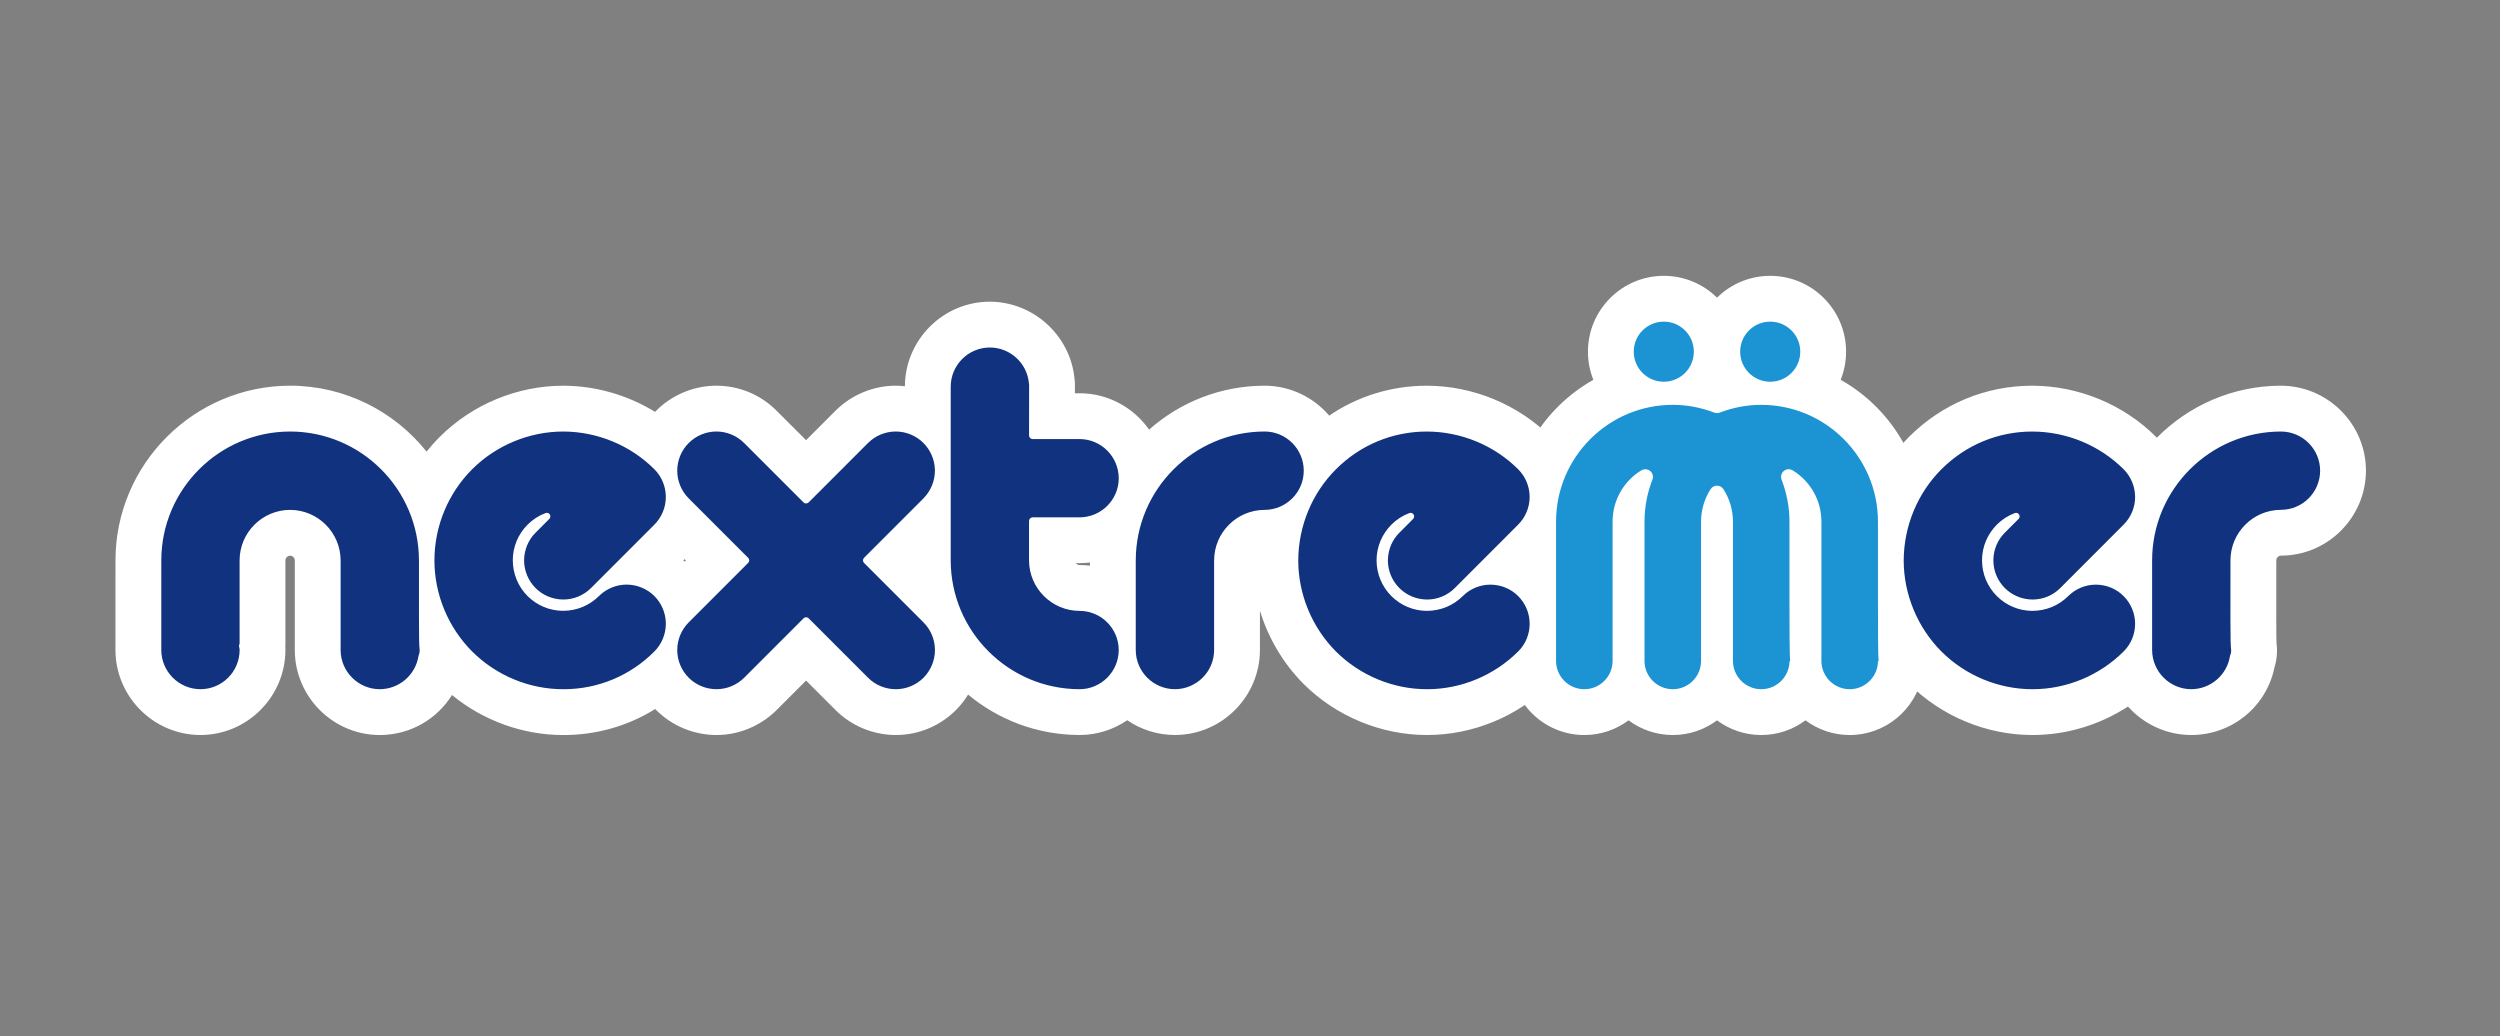
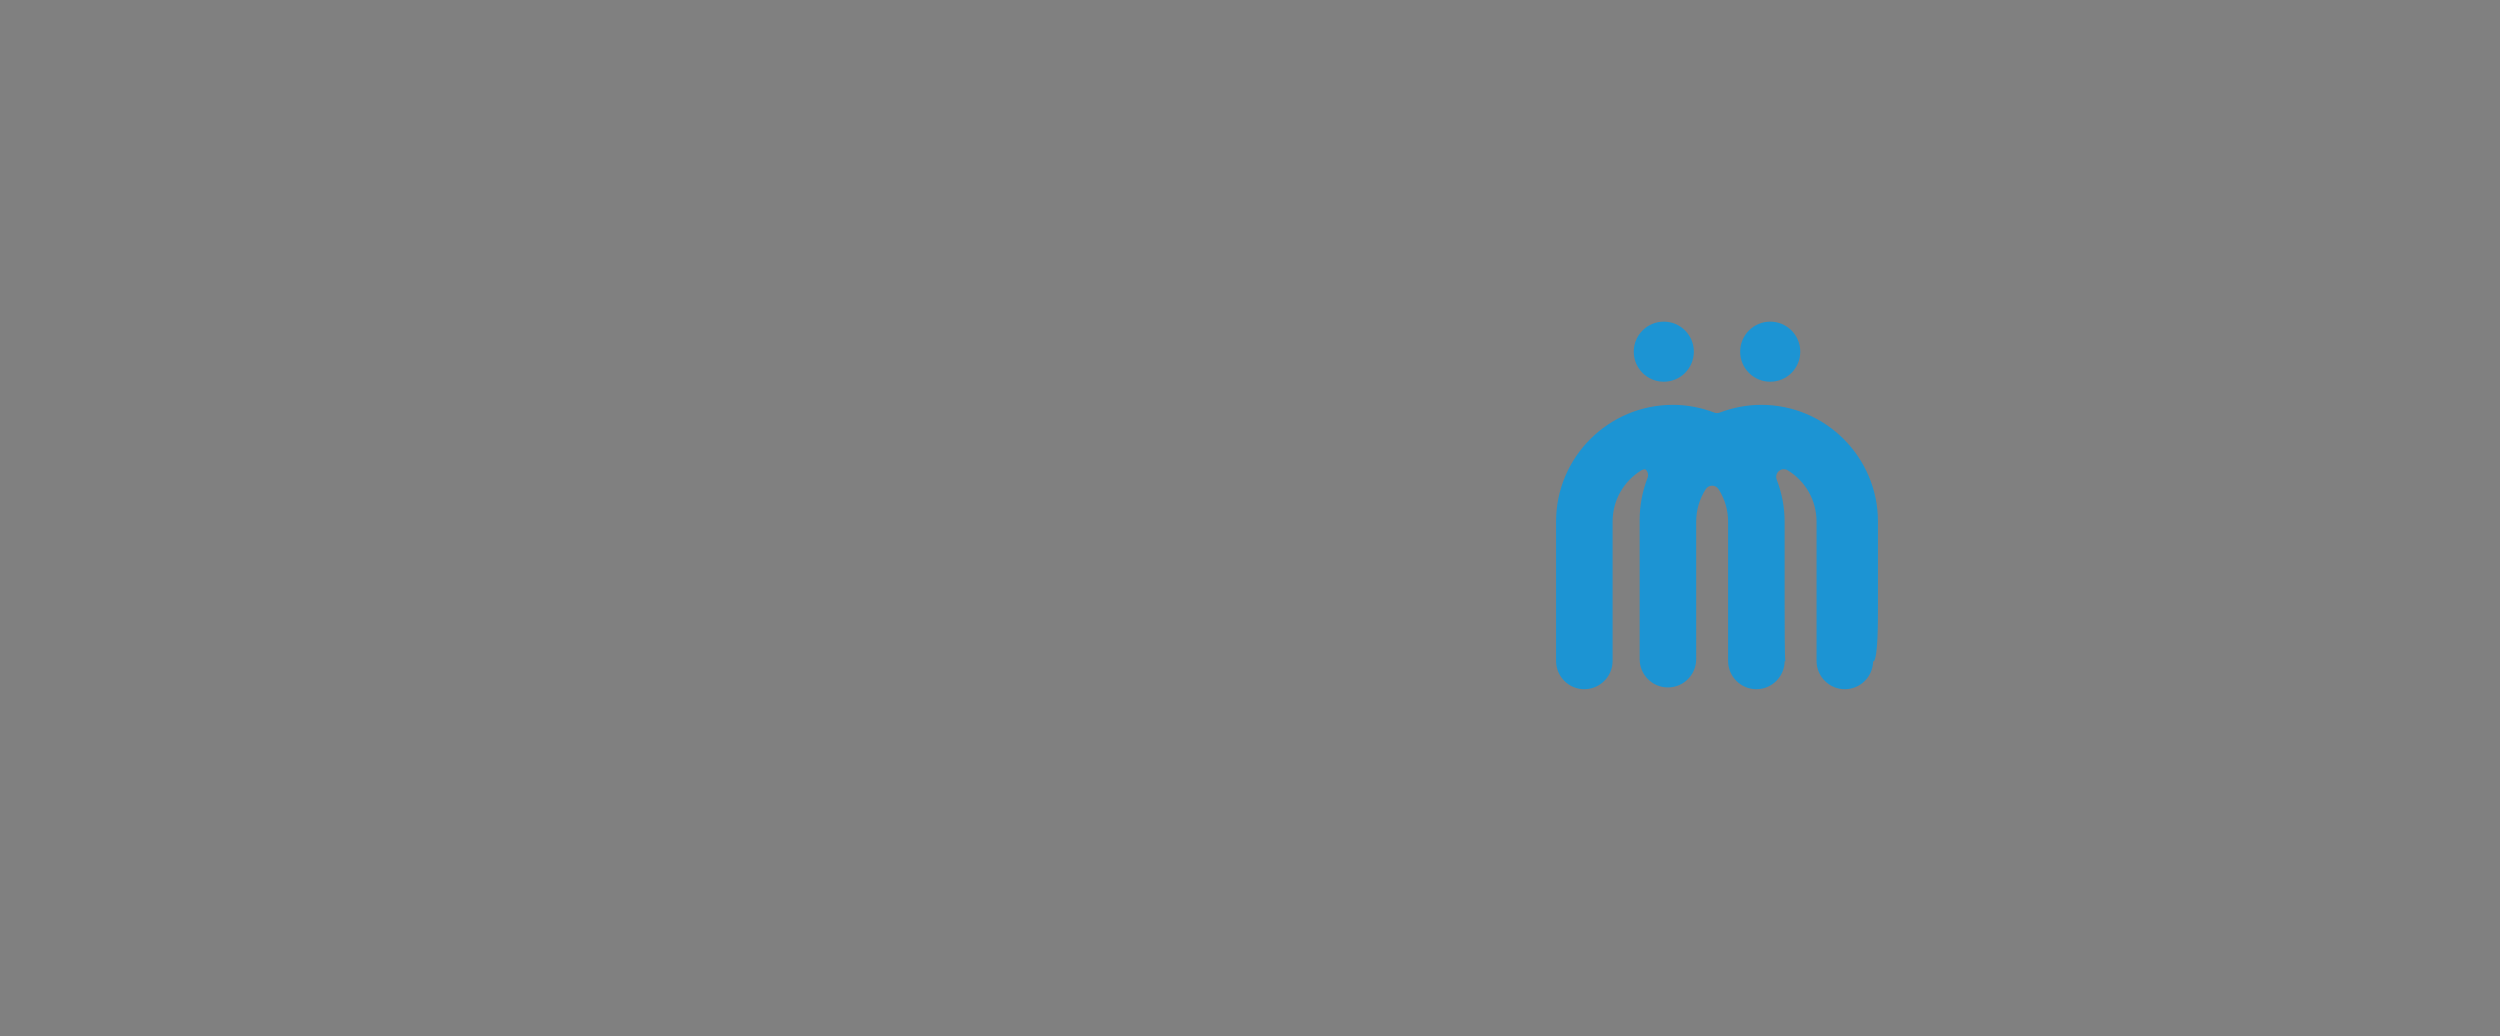
<svg xmlns="http://www.w3.org/2000/svg" version="1.1" x="0px" y="0px" width="197.855px" height="82px" viewBox="0 0 197.855 82" enable-background="new 0 0 197.855 82" xml:space="preserve">
  <rect x="0" y="0" width="197.855" height="82" fill="#808080" stroke="none" />
  <g id="レイヤー_1">
</g>
  <g id="contents">
</g>
  <g id="編集モード">
    <g>
-       <path fill="#FFFFFF" d="M70.903,58.171c-0.05,0-0.099-0.001-0.149-0.003c-1.735-0.039-3.405-0.751-4.619-1.967l-2.34-2.339    l-2.344,2.345c-1.263,1.252-2.988,1.964-4.744,1.964c-1.782,0-3.52-0.718-4.769-1.971c-0.029-0.029-0.057-0.058-0.085-0.087    c-2.157,1.343-4.645,2.06-7.243,2.06h-0.053c-3.193-0.003-6.328-1.146-8.786-3.169c-1.19,1.919-3.305,3.16-5.702,3.169    c-0.004,0-0.021,0-0.026,0c-3.692-0.012-6.703-3.026-6.712-6.719V44.35c0-0.197-0.172-0.372-0.375-0.372    c-0.193,0-0.368,0.173-0.368,0.371v6.585c0,0.078-0.002,0.156-0.007,0.233c0.005,0.078,0.007,0.156,0.007,0.233v0.045    c-0.01,3.704-3.02,6.714-6.711,6.724c-0.005,0-0.02,0-0.023,0c-3.691-0.009-6.704-3.021-6.717-6.715l0.001-7.109    c0.009-7.614,6.208-13.812,13.819-13.821c4.367,0.004,8.268,2.044,10.803,5.219c0.324-0.408,0.671-0.799,1.042-1.168    c2.567-2.567,6.125-4.044,9.758-4.049c2.579,0.002,5.112,0.737,7.283,2.071c0.034-0.036,0.069-0.071,0.104-0.106    c1.24-1.243,2.971-1.964,4.739-1.967c1.807,0.003,3.494,0.702,4.763,1.969l2.344,2.343l2.343-2.344    c1.257-1.25,2.983-1.965,4.744-1.968c0.246,0,0.492,0.014,0.736,0.042c0.022-3.689,3.031-6.686,6.722-6.691    c3.43,0.013,6.331,2.642,6.692,6.016c0.038,0.241,0.052,0.485,0.041,0.729l-0.001,0.03c-0.001,0.06-0.002,0.213-0.002,0.471h0.374    c2.271,0.007,4.283,1.146,5.5,2.878c2.438-2.157,5.639-3.47,9.138-3.474c2.046,0.003,3.88,0.922,5.115,2.367    c2.261-1.538,4.927-2.366,7.718-2.366c3.661,0.005,7.23,1.481,9.802,4.05c1.267,1.273,1.964,2.958,1.969,4.75    c-0.005,1.812-0.706,3.495-1.974,4.761l-0.268,0.268c0.088,0.079,0.174,0.16,0.258,0.244c1.26,1.251,1.983,2.989,1.983,4.769    c0,1.781-0.722,3.516-1.98,4.76c-2.558,2.559-6.114,4.038-9.742,4.041c-0.001,0-0.044,0-0.044,0    c-3.623-0.003-7.175-1.477-9.751-4.044c-1.615-1.623-2.797-3.63-3.453-5.798v3.117c-0.008,3.697-3.017,6.709-6.707,6.724    c-0.007,0-0.027,0-0.03,0c-1.394-0.003-2.691-0.434-3.766-1.168c-1.075,0.734-2.37,1.165-3.762,1.168c-0.003,0-0.018,0-0.022,0    c-3.346-0.006-6.417-1.207-8.81-3.198c-0.271,0.443-0.593,0.855-0.962,1.226c-1.287,1.276-2.966,1.969-4.745,1.972    C70.907,58.171,70.905,58.171,70.903,58.171z M85.146,44.57c0.069,0.089,0.176,0.148,0.292,0.148c0.278,0,0.553,0.018,0.823,0.051    v-0.251c-0.268,0.033-0.541,0.05-0.817,0.051H85.146z M54.184,44.448l0.099-0.099l-0.097-0.097l-0.104,0.104    C54.116,44.386,54.15,44.417,54.184,44.448z M173.413,58.17c-1.982-0.005-3.768-0.876-4.999-2.253    c-2.226,1.447-4.86,2.25-7.533,2.253c-0.001,0-0.042,0-0.042,0c-3.625-0.003-7.178-1.478-9.752-4.045    c-2.564-2.574-4.036-6.122-4.049-9.744c0.013-3.687,1.489-7.253,4.05-9.809c2.601-2.608,6.064-4.046,9.744-4.046    c3.661,0.005,7.231,1.481,9.803,4.05c0.021,0.022,0.042,0.043,0.064,0.065c2.507-2.536,5.984-4.111,9.82-4.115    c3.703,0.008,6.717,3.02,6.728,6.716c-0.011,3.716-3.025,6.725-6.719,6.732c-0.204,0-0.378,0.174-0.378,0.373l-0.002,4.837    c-0.001,1.271,0.017,1.663,0.024,1.762c0.002,0.017,0.004,0.035,0.006,0.052c0.023,0.203,0.032,0.404,0.027,0.598    c0,0.001,0,0.002,0,0.003c-0.011,0.42-0.074,0.813-0.193,1.197c-0.636,3.12-3.349,5.362-6.573,5.374c-0.001,0-0.012,0-0.017,0    C173.419,58.17,173.416,58.17,173.413,58.17z" />
-       <path fill="#FFFFFF" d="M146.39,58.171c-1.311,0-2.523-0.432-3.501-1.162c-0.978,0.73-2.19,1.162-3.501,1.162    c-1.311,0-2.523-0.432-3.5-1.162c-0.977,0.73-2.188,1.162-3.499,1.162c-1.312,0-2.524-0.433-3.502-1.163    c-0.978,0.73-2.19,1.163-3.502,1.163c-3.231,0-5.86-2.63-5.86-5.863v-11.03c0.001-4.81,2.655-9.012,6.576-11.219    c-0.276-0.689-0.428-1.44-0.428-2.226c0-3.31,2.693-6.003,6.004-6.003c1.639,0,3.127,0.66,4.211,1.728    c1.084-1.068,2.572-1.728,4.211-1.728c3.311,0,6.004,2.693,6.004,6.003c0,0.786-0.152,1.538-0.428,2.227    c3.92,2.207,6.574,6.408,6.577,11.216v6.574c0,0.888,0,3.569,0.037,4.133c0.054,0.508-0.001,1.01-0.15,1.478    C151.602,56.143,149.228,58.171,146.39,58.171z" />
-       <path fill="#1C94D3" d="M148.626,47.85v-6.572c-0.003-5.093-4.146-9.237-9.238-9.238c-1.111,0-2.215,0.206-3.285,0.613    c-0.07,0.026-0.143,0.039-0.216,0.039c-0.073,0-0.146-0.014-0.215-0.039c-1.07-0.407-2.173-0.613-3.283-0.613    c-5.094,0.001-9.238,4.145-9.239,9.238v11.03c0,1.233,1.002,2.237,2.235,2.237c1.235,0,2.239-1.004,2.239-2.237v-11.03    c0.001-1.66,0.85-3.176,2.271-4.053c0.098-0.059,0.208-0.089,0.318-0.089c0.137,0,0.274,0.047,0.385,0.139    c0.2,0.166,0.273,0.44,0.177,0.682c-0.416,1.077-0.625,2.194-0.625,3.321v11.03c0,1.233,1.005,2.237,2.239,2.237    c1.233,0,2.235-1.004,2.235-2.237V41.277c0.002-0.91,0.263-1.795,0.755-2.562c0.113-0.173,0.304-0.278,0.508-0.278    c0.205,0,0.397,0.105,0.508,0.278c0.493,0.767,0.754,1.652,0.755,2.563v11.03c0,1.233,1.005,2.237,2.237,2.237    c1.234,0,2.239-1.004,2.239-2.237l0.056,0.056c-0.056-0.457-0.059-2.97-0.059-4.514v-6.572c-0.001-1.129-0.211-2.247-0.625-3.322    c-0.094-0.242-0.021-0.516,0.178-0.682c0.111-0.093,0.248-0.14,0.386-0.14c0.109,0,0.22,0.03,0.317,0.091    c1.419,0.877,2.269,2.391,2.272,4.053v11.03c0,1.233,1.005,2.237,2.239,2.237c1.234,0,2.237-1.004,2.237-2.237l0.056,0.056    C148.627,51.907,148.626,49.393,148.626,47.85z M131.676,30.211c1.314,0,2.378-1.064,2.378-2.378c0-1.313-1.064-2.378-2.378-2.378    c-1.313,0-2.378,1.064-2.378,2.378C129.298,29.147,130.363,30.211,131.676,30.211z M140.098,30.211    c1.314,0,2.379-1.064,2.379-2.378c0-1.313-1.065-2.378-2.379-2.378c-1.313,0-2.378,1.064-2.378,2.378    C137.72,29.147,138.785,30.211,140.098,30.211z" />
-       <path fill="#11337F" d="M73.083,49.252l-4.703-4.703c-0.057-0.06-0.082-0.127-0.082-0.199c0-0.075,0.026-0.143,0.082-0.2    l4.703-4.706c0.572-0.578,0.901-1.358,0.907-2.171h0c0,0,0-0.002,0-0.029V37.15l-0.002-0.006c-0.027-0.784-0.35-1.529-0.905-2.085    c-0.58-0.58-1.371-0.908-2.196-0.909c-0.819,0.001-1.607,0.329-2.186,0.905l-4.707,4.708c-0.058,0.056-0.124,0.081-0.199,0.082    c-0.072,0-0.143-0.027-0.2-0.082l-4.706-4.705c-0.581-0.58-1.371-0.908-2.195-0.909c-0.821,0.001-1.609,0.331-2.189,0.912    c-0.58,0.577-0.906,1.369-0.907,2.191c0.001,0.819,0.327,1.608,0.906,2.19l4.707,4.707c0.055,0.055,0.081,0.124,0.083,0.2    c-0.001,0.073-0.028,0.143-0.084,0.199l-4.705,4.707c-0.58,0.579-0.906,1.372-0.907,2.192c0.001,0.819,0.327,1.609,0.909,2.19    c0.577,0.579,1.37,0.906,2.202,0.906c0.816,0,1.601-0.327,2.18-0.901l4.708-4.71c0.054-0.053,0.125-0.083,0.2-0.083    s0.146,0.029,0.199,0.083l4.707,4.707c0.576,0.577,1.364,0.904,2.181,0.904h0.02v0.001c0.816-0.001,1.601-0.328,2.18-0.903    c0.581-0.584,0.909-1.376,0.909-2.199v-0.059l-0.001-0.004C73.976,50.583,73.651,49.818,73.083,49.252z M42.383,42.161    c-0.572,0.568-0.897,1.352-0.906,2.185c0.002,0.826,0.329,1.613,0.909,2.194c0.576,0.58,1.369,0.907,2.201,0.907    c0.819,0,1.603-0.328,2.182-0.903l5.018-5.021c0.582-0.584,0.909-1.37,0.908-2.194c0-0.82-0.327-1.61-0.903-2.189    c-1.901-1.902-4.526-2.986-7.225-2.988c-2.685,0.004-5.301,1.089-7.203,2.99c-1.897,1.893-2.982,4.504-2.983,7.217    c0.003,2.683,1.087,5.297,2.986,7.2c1.901,1.899,4.513,2.983,7.191,2.986h0.053c2.706,0,5.263-1.065,7.178-2.986    c0.574-0.58,0.903-1.363,0.906-2.179h0c0,0,0-0.004,0-0.022V49.24l-0.003-0.008c-0.032-0.773-0.353-1.508-0.903-2.058    c-0.582-0.58-1.372-0.906-2.199-0.908c-0.816,0.002-1.604,0.328-2.186,0.905c-0.757,0.752-1.752,1.165-2.838,1.171    c-1.068-0.006-2.062-0.419-2.82-1.175c-0.744-0.751-1.156-1.746-1.164-2.835c0.009-1.064,0.42-2.056,1.171-2.808    c0.415-0.415,0.89-0.721,1.425-0.92c0.034-0.013,0.063-0.018,0.098-0.019c0.097,0.001,0.184,0.046,0.238,0.129    c0.03,0.046,0.044,0.1,0.044,0.153c0,0.076-0.027,0.146-0.081,0.198L42.383,42.161z M33.157,48.622V44.35    c-0.008-5.624-4.576-10.194-10.195-10.199c-5.621,0.007-10.19,4.576-10.197,10.196l-0.001,7.096c0.006,1.71,1.391,3.097,3.1,3.102    l0.001-0.675v0.675c1.711-0.002,3.095-1.39,3.099-3.098v-0.045l-0.005-0.034c-0.007-0.074-0.019-0.104-0.018-0.104l-0.006-0.033    l-0.01-0.032c-0.007-0.021-0.011-0.042-0.012-0.071c0-0.029,0.006-0.057,0.014-0.087l0.035-0.105v-6.587    c0.001-2.2,1.8-3.996,4.002-3.995c2.197,0.005,3.988,1.796,3.993,3.997v7.093c0.004,1.71,1.389,3.096,3.098,3.102    c1.531-0.006,2.836-1.127,3.068-2.638c0.003-0.025,0.01-0.049,0.02-0.071c0.044-0.116,0.068-0.182,0.072-0.337v-0.052    l-0.006-0.043C33.174,51.156,33.155,50.473,33.157,48.622z M81.724,40.945h3.714c1.711-0.003,3.098-1.387,3.102-3.094    c-0.006-1.713-1.39-3.098-3.097-3.103h-3.72c-0.157-0.002-0.282-0.127-0.282-0.282c0-3.496,0.002-3.829,0.006-3.936l0.003-0.069    l-0.012-0.066c-0.003-0.012-0.005-0.029-0.006-0.046c-0.133-1.602-1.48-2.842-3.089-2.847c-1.713,0.002-3.1,1.39-3.102,3.1V44.35    c0.005,5.618,4.576,10.187,10.196,10.195v-0.675l0.002,0.675c1.709-0.004,3.094-1.391,3.1-3.097    c-0.006-1.713-1.391-3.1-3.102-3.103c-2.198,0-3.997-1.799-3.997-3.999v-3.119C81.442,41.07,81.568,40.945,81.724,40.945z     M180.522,34.152c-5.623,0.005-10.193,4.572-10.199,10.194v7.097c0.006,1.71,1.391,3.097,3.099,3.102l0.002-0.675l0.001,0.675    c1.528-0.006,2.833-1.128,3.064-2.639c0.004-0.029,0.011-0.048,0.021-0.069l0.012-0.031l0.012-0.034    c-0.001-0.011,0.042-0.085,0.047-0.27c0-0.003,0.002-0.033-0.005-0.094c-0.034-0.227-0.055-0.819-0.054-2.224v-0.558l0.002-4.278    c0-2.201,1.798-3.999,3.998-3.999c1.71-0.003,3.094-1.389,3.099-3.095C183.616,35.542,182.231,34.155,180.522,34.152z     M157.76,44.359c0.001,0.817,0.329,1.603,0.908,2.182c0.582,0.581,1.373,0.907,2.2,0.907c0.816,0,1.605-0.326,2.184-0.907    l5.015-5.02c0.583-0.581,0.907-1.366,0.911-2.185c-0.004-0.828-0.327-1.612-0.906-2.194c-1.904-1.902-4.528-2.986-7.236-2.989    c-2.707-0.001-5.269,1.063-7.188,2.987c-1.894,1.891-2.976,4.502-2.986,7.23c0.009,2.681,1.094,5.291,2.984,7.189    c1.903,1.898,4.514,2.984,7.192,2.986h0.039c2.68-0.002,5.292-1.089,7.196-2.993c0.577-0.572,0.904-1.361,0.904-2.183    c0-0.822-0.327-1.616-0.916-2.199c-0.57-0.575-1.362-0.901-2.193-0.901c-0.82,0.001-1.605,0.329-2.185,0.907    c-0.753,0.748-1.747,1.162-2.841,1.169c-1.059-0.007-2.05-0.419-2.809-1.172c-0.752-0.756-1.167-1.75-1.172-2.836    c0.007-1.062,0.417-2.054,1.179-2.822c0.409-0.405,0.884-0.71,1.416-0.91c0.035-0.011,0.067-0.017,0.1-0.018    c0.09,0.001,0.182,0.046,0.237,0.131c0.028,0.045,0.044,0.099,0.044,0.152c-0.002,0.074-0.028,0.144-0.084,0.2l-1.092,1.093    c-0.552,0.553-0.875,1.302-0.899,2.09c0,0.02-0.002,0.029-0.002,0.042h0.001l-0.004,0.032L157.76,44.359z M109.84,44.359    c0.002,0.817,0.33,1.603,0.91,2.182c0.58,0.581,1.372,0.907,2.2,0.907c0.815,0,1.604-0.326,2.184-0.907l5.015-5.02    c0.582-0.581,0.907-1.366,0.91-2.185c-0.002-0.828-0.326-1.612-0.905-2.194c-1.904-1.902-4.529-2.986-7.236-2.989    c-2.707-0.001-5.269,1.063-7.189,2.987c-1.894,1.891-2.976,4.502-2.984,7.23c0.008,2.681,1.093,5.291,2.982,7.189    c1.905,1.898,4.515,2.984,7.192,2.986h0.041c2.679-0.002,5.291-1.089,7.195-2.993c0.578-0.572,0.904-1.361,0.904-2.183    c0-0.822-0.326-1.616-0.915-2.199c-0.572-0.575-1.363-0.901-2.195-0.901c-0.82,0.001-1.605,0.329-2.185,0.907    c-0.752,0.748-1.748,1.162-2.841,1.169c-1.059-0.007-2.05-0.419-2.809-1.172c-0.751-0.756-1.167-1.75-1.171-2.836    c0.006-1.062,0.418-2.054,1.179-2.822c0.409-0.405,0.884-0.71,1.415-0.91c0.034-0.011,0.066-0.017,0.1-0.018    c0.091,0.001,0.182,0.046,0.236,0.131c0.03,0.045,0.045,0.099,0.045,0.152c-0.001,0.074-0.029,0.144-0.083,0.2l-1.091,1.093    c-0.553,0.553-0.876,1.302-0.901,2.09c0,0.02-0.001,0.029-0.001,0.042h0.001l-0.004,0.032L109.84,44.359z M100.085,34.15    c-5.621,0.007-10.19,4.576-10.199,10.196v7.096c0.003,1.712,1.39,3.097,3.1,3.102l0.001-0.675l0.001,0.675    c1.711-0.006,3.096-1.391,3.1-3.098v-7.098c0.004-2.202,1.797-3.993,3.995-3.994c1.711-0.007,3.097-1.392,3.099-3.1    C103.181,35.54,101.795,34.153,100.085,34.15z" />
+       <path fill="#1C94D3" d="M148.626,47.85v-6.572c-0.003-5.093-4.146-9.237-9.238-9.238c-1.111,0-2.215,0.206-3.285,0.613    c-0.07,0.026-0.143,0.039-0.216,0.039c-0.073,0-0.146-0.014-0.215-0.039c-1.07-0.407-2.173-0.613-3.283-0.613    c-5.094,0.001-9.238,4.145-9.239,9.238v11.03c0,1.233,1.002,2.237,2.235,2.237c1.235,0,2.239-1.004,2.239-2.237v-11.03    c0.001-1.66,0.85-3.176,2.271-4.053c0.098-0.059,0.208-0.089,0.318-0.089c0.2,0.166,0.273,0.44,0.177,0.682c-0.416,1.077-0.625,2.194-0.625,3.321v11.03c0,1.233,1.005,2.237,2.239,2.237    c1.233,0,2.235-1.004,2.235-2.237V41.277c0.002-0.91,0.263-1.795,0.755-2.562c0.113-0.173,0.304-0.278,0.508-0.278    c0.205,0,0.397,0.105,0.508,0.278c0.493,0.767,0.754,1.652,0.755,2.563v11.03c0,1.233,1.005,2.237,2.237,2.237    c1.234,0,2.239-1.004,2.239-2.237l0.056,0.056c-0.056-0.457-0.059-2.97-0.059-4.514v-6.572c-0.001-1.129-0.211-2.247-0.625-3.322    c-0.094-0.242-0.021-0.516,0.178-0.682c0.111-0.093,0.248-0.14,0.386-0.14c0.109,0,0.22,0.03,0.317,0.091    c1.419,0.877,2.269,2.391,2.272,4.053v11.03c0,1.233,1.005,2.237,2.239,2.237c1.234,0,2.237-1.004,2.237-2.237l0.056,0.056    C148.627,51.907,148.626,49.393,148.626,47.85z M131.676,30.211c1.314,0,2.378-1.064,2.378-2.378c0-1.313-1.064-2.378-2.378-2.378    c-1.313,0-2.378,1.064-2.378,2.378C129.298,29.147,130.363,30.211,131.676,30.211z M140.098,30.211    c1.314,0,2.379-1.064,2.379-2.378c0-1.313-1.065-2.378-2.379-2.378c-1.313,0-2.378,1.064-2.378,2.378    C137.72,29.147,138.785,30.211,140.098,30.211z" />
    </g>
  </g>
  <g id="指示メモ">
</g>
</svg>